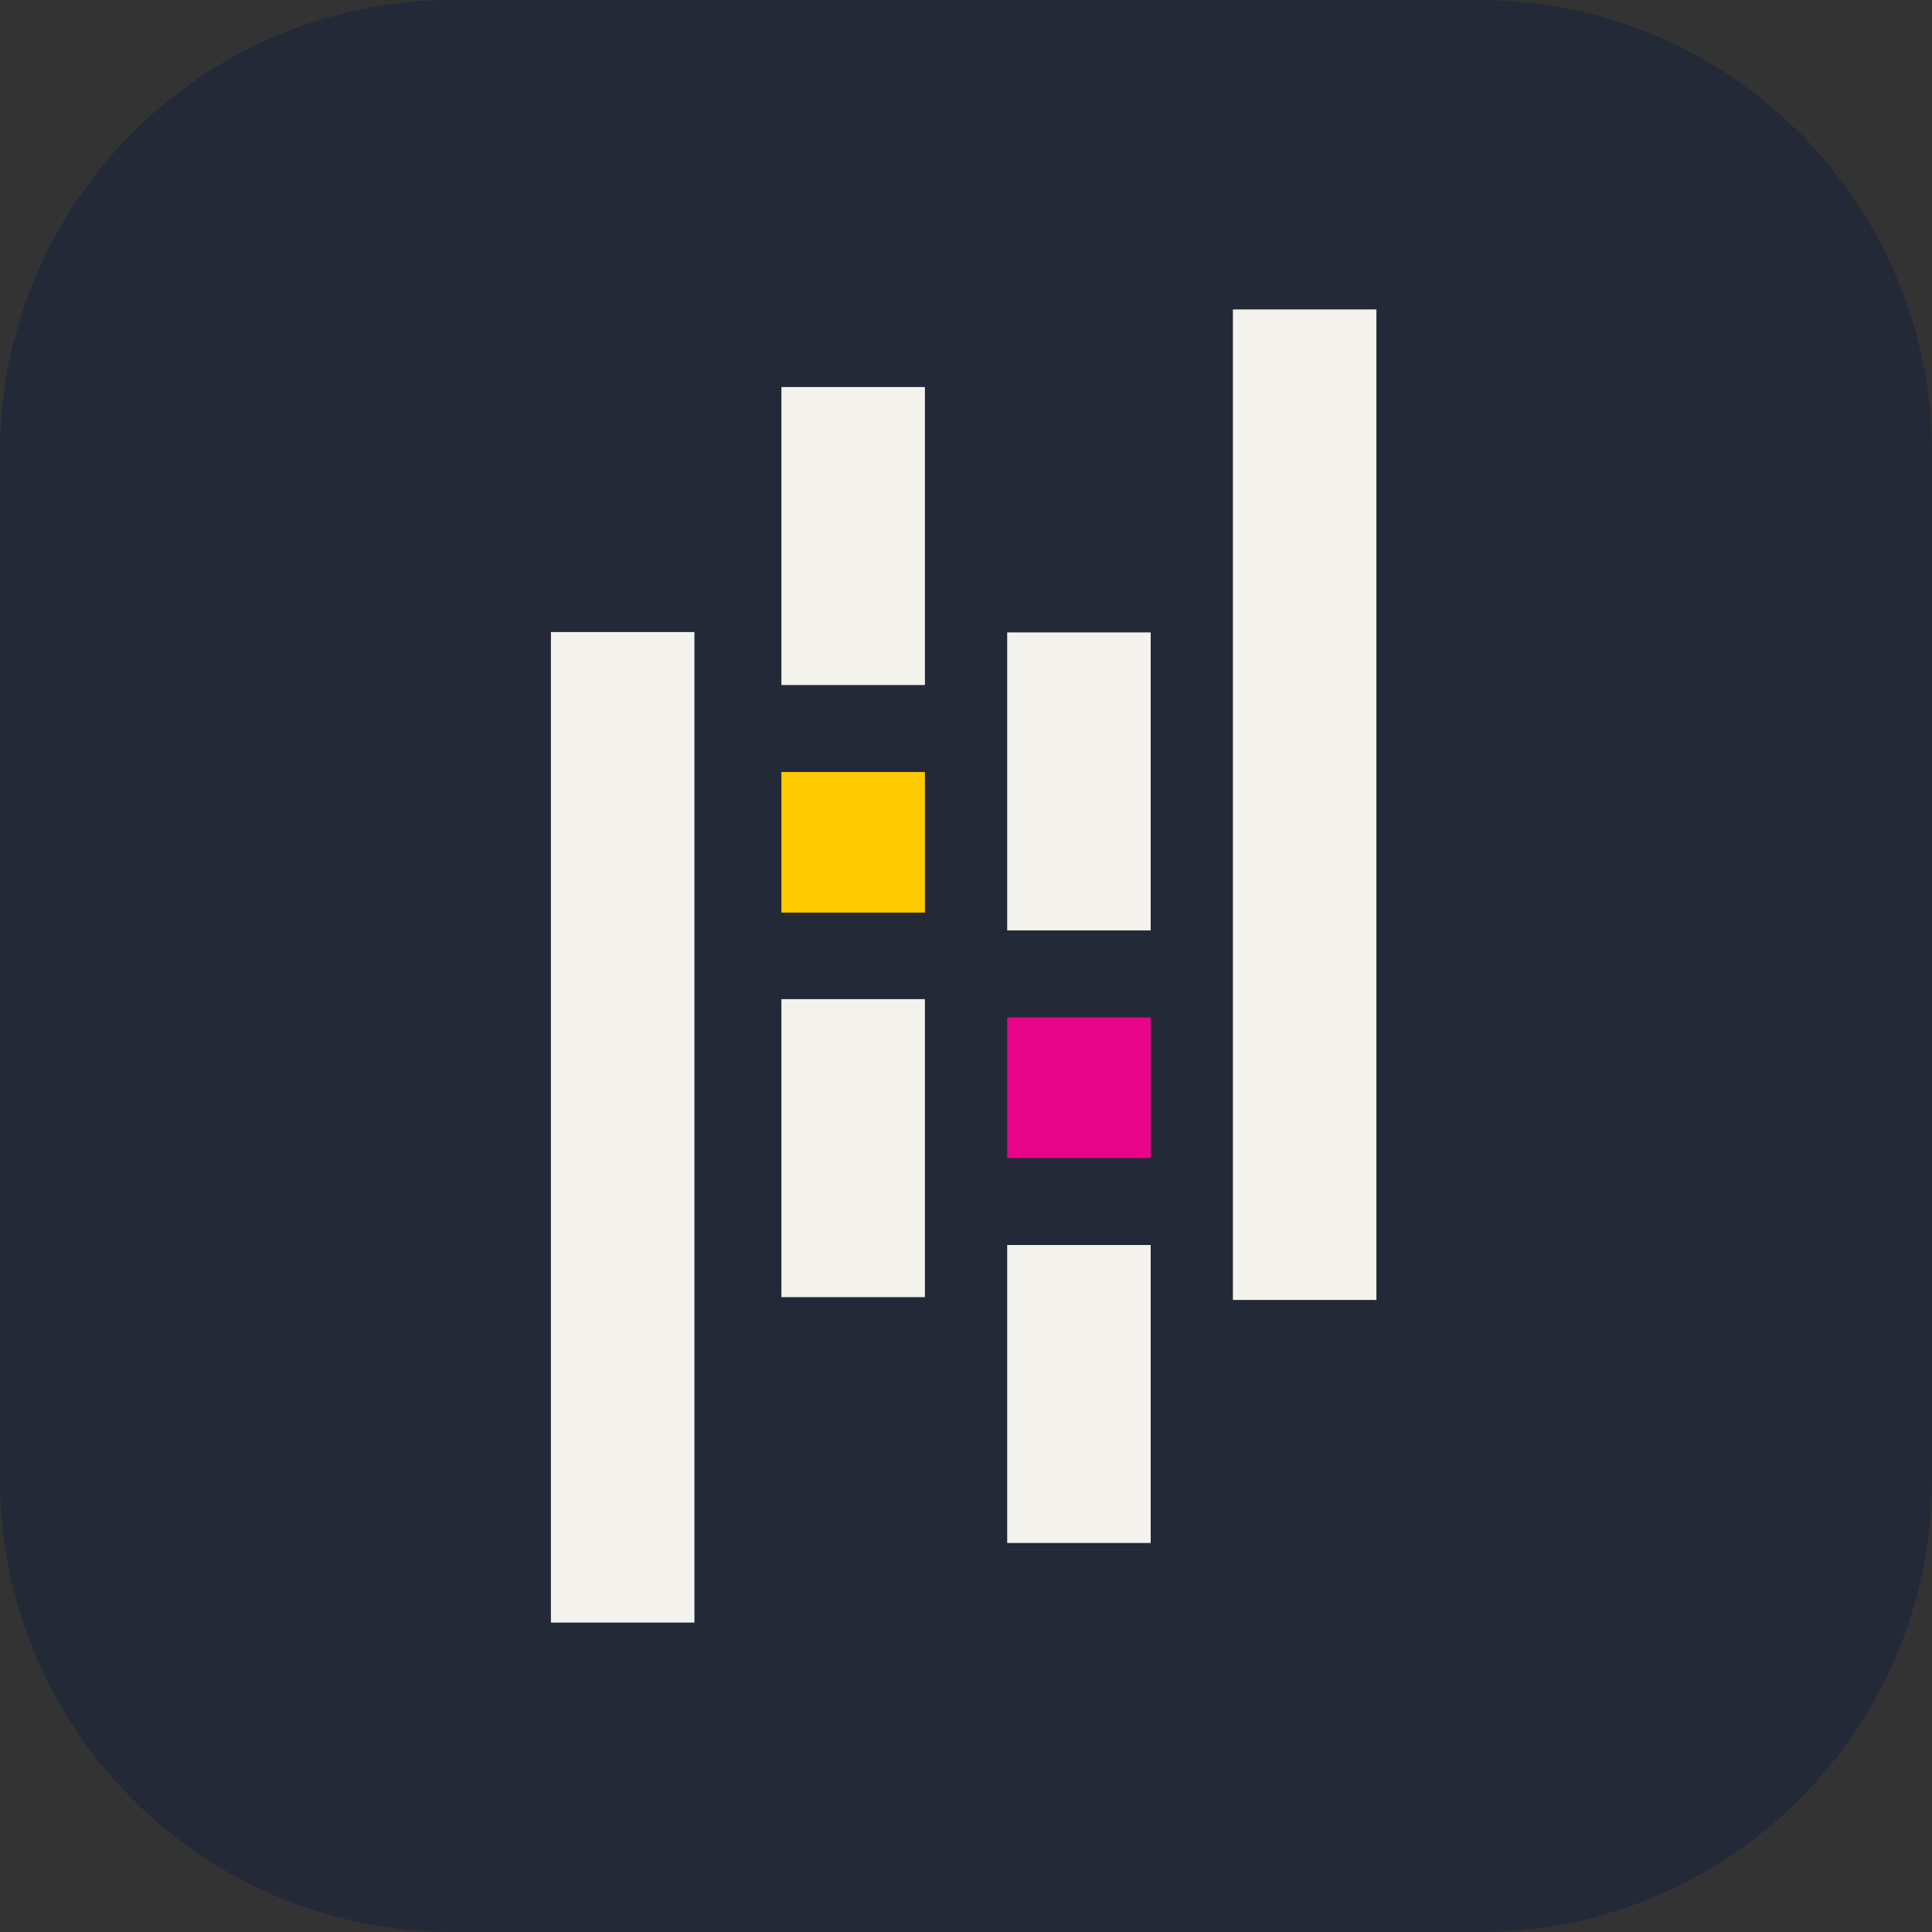
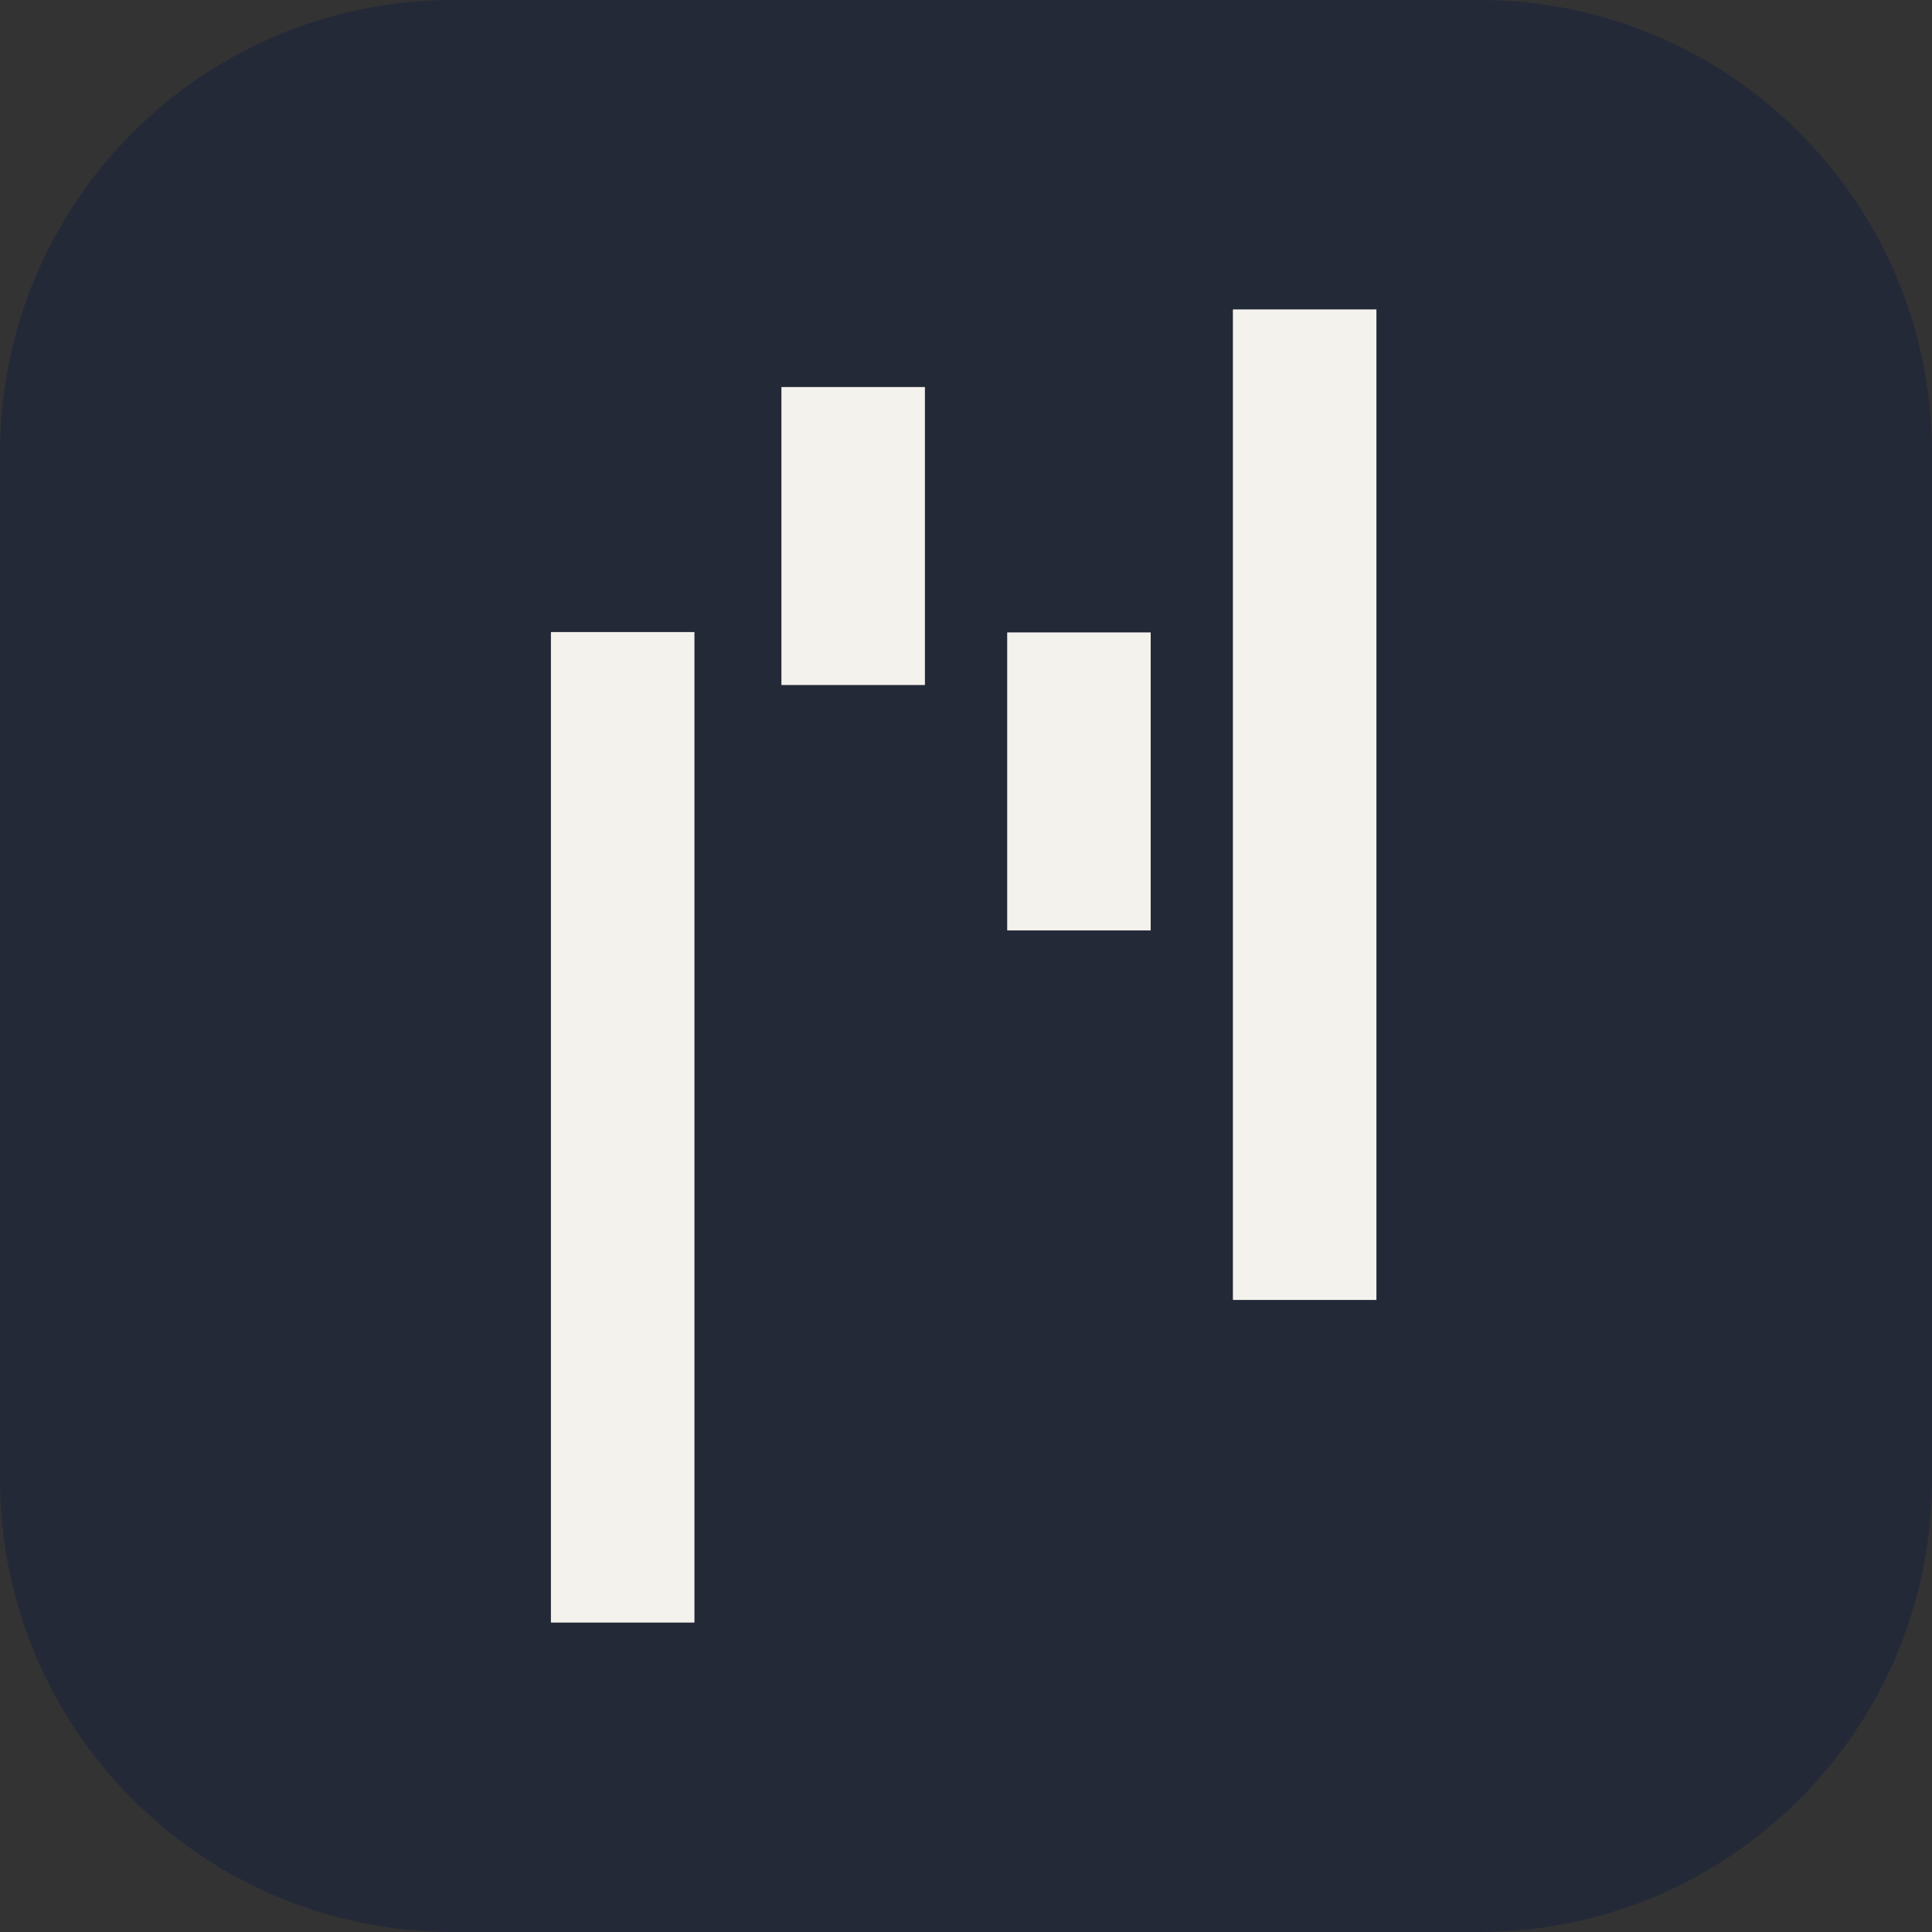
<svg xmlns="http://www.w3.org/2000/svg" width="256" height="256" viewBox="0 0 256 256" fill="none">
  <rect x="0" y="0" width="256" height="256" fill="#333333" stroke="none" />
  <g clip-path="url(#clip0_273_75)">
    <path d="M196 0H60C26.863 0 0 26.863 0 60V196C0 229.137 26.863 256 60 256H196C229.137 256 256 229.137 256 196V60C256 26.863 229.137 0 196 0Z" fill="#242938" />
    <path d="M122.556 51.285H103.541V90.769H122.556V51.285Z" fill="#F4F2ED" />
-     <path d="M122.556 132.393H103.541V171.877H122.556V132.393Z" fill="#F4F2ED" />
-     <path d="M122.556 102.294H103.541V120.923H122.556V102.294Z" fill="#FFCA00" />
    <path d="M92.016 83.752H73V215H92.016V83.752Z" fill="#F4F2ED" />
-     <path d="M152.473 164.97H133.458V204.454H152.473V164.97Z" fill="#F4F2ED" />
    <path d="M152.473 83.8H133.458V123.284H152.473V83.8Z" fill="#F4F2ED" />
-     <path d="M152.473 134.808H133.458V153.437H152.473V134.808Z" fill="#E70488" />
    <path d="M182.382 41H163.367V172.248H182.382V41Z" fill="#F4F2ED" />
  </g>
  <defs>
    <clipPath id="clip0_273_75">
      <rect width="256" height="256" fill="white" />
    </clipPath>
  </defs>
</svg>